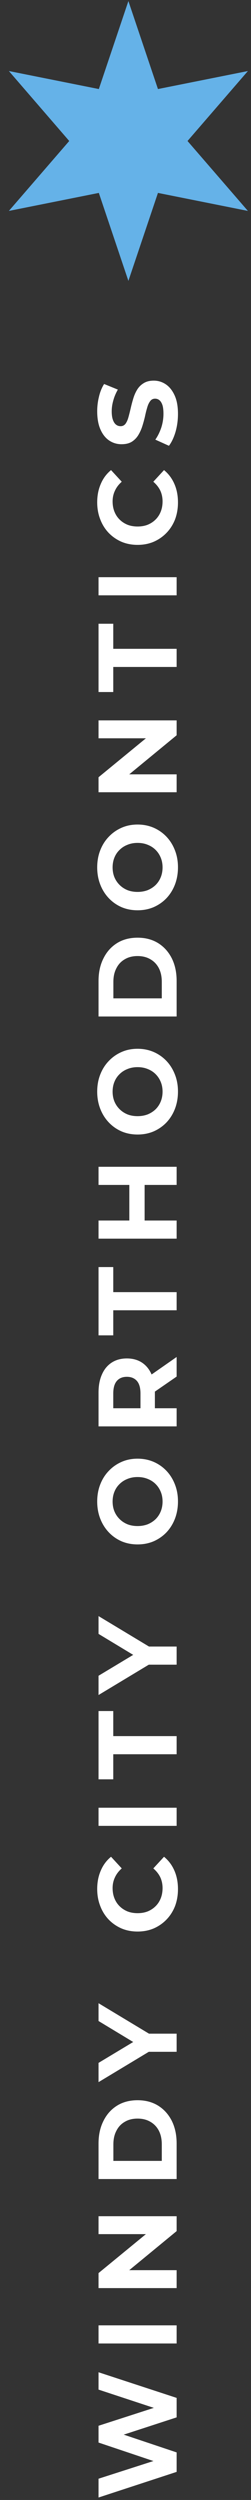
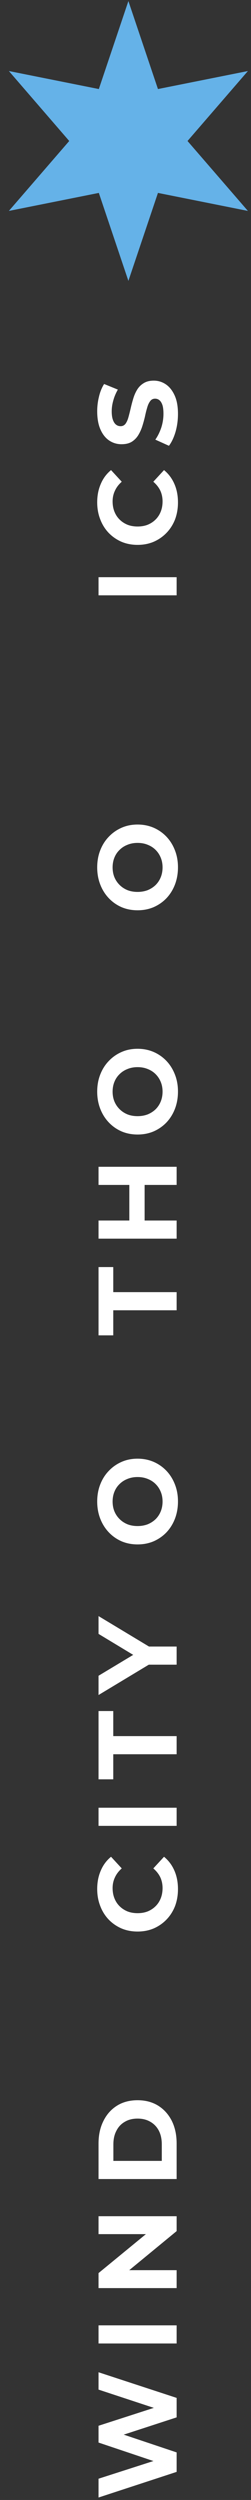
<svg xmlns="http://www.w3.org/2000/svg" width="27" height="268" viewBox="0 0 27 268" fill="none">
  <rect x="0" y="0" width="27" height="268" fill="#333333" stroke="none" />
  <path fill-rule="evenodd" clip-rule="evenodd" d="M20.171 15.115L26.668 22.612L16.991 20.68L13.811 30.113L10.631 20.68L0.954 22.612L7.447 15.115L0.954 7.614L10.631 9.546L13.811 0.113L16.991 9.546L26.668 7.614L20.171 15.115Z" fill="#65B2E8" />
  <path d="M19.144 44.369C19.144 45.041 19.056 45.685 18.88 46.301C18.696 46.917 18.46 47.413 18.172 47.789L16.708 47.129C16.964 46.769 17.176 46.345 17.344 45.857C17.504 45.361 17.584 44.861 17.584 44.357C17.584 43.973 17.548 43.665 17.476 43.433C17.396 43.193 17.288 43.017 17.152 42.905C17.016 42.793 16.86 42.737 16.684 42.737C16.46 42.737 16.284 42.825 16.156 43.001C16.02 43.177 15.912 43.409 15.832 43.697C15.744 43.985 15.664 44.305 15.592 44.657C15.512 45.001 15.416 45.349 15.304 45.701C15.192 46.045 15.048 46.361 14.872 46.649C14.696 46.937 14.464 47.173 14.176 47.357C13.888 47.533 13.52 47.621 13.072 47.621C12.592 47.621 12.156 47.493 11.764 47.237C11.364 46.973 11.048 46.581 10.816 46.061C10.576 45.533 10.456 44.873 10.456 44.081C10.456 43.553 10.52 43.033 10.648 42.521C10.768 42.009 10.952 41.557 11.2 41.165L12.676 41.765C12.452 42.157 12.288 42.549 12.184 42.941C12.072 43.333 12.016 43.717 12.016 44.093C12.016 44.469 12.06 44.777 12.148 45.017C12.236 45.257 12.352 45.429 12.496 45.533C12.632 45.637 12.792 45.689 12.976 45.689C13.192 45.689 13.368 45.601 13.504 45.425C13.632 45.249 13.736 45.017 13.816 44.729C13.896 44.441 13.976 44.125 14.056 43.781C14.136 43.429 14.228 43.081 14.332 42.737C14.436 42.385 14.576 42.065 14.752 41.777C14.928 41.489 15.16 41.257 15.448 41.081C15.736 40.897 16.1 40.805 16.54 40.805C17.012 40.805 17.444 40.937 17.836 41.201C18.228 41.465 18.544 41.861 18.784 42.389C19.024 42.909 19.144 43.569 19.144 44.369Z" fill="white" />
  <path d="M19.144 53.863C19.144 54.511 19.04 55.115 18.832 55.675C18.616 56.227 18.312 56.707 17.92 57.115C17.528 57.523 17.068 57.843 16.54 58.075C16.012 58.299 15.432 58.411 14.8 58.411C14.168 58.411 13.588 58.299 13.06 58.075C12.532 57.843 12.072 57.523 11.68 57.115C11.288 56.699 10.988 56.215 10.78 55.663C10.564 55.111 10.456 54.507 10.456 53.851C10.456 53.123 10.584 52.467 10.84 51.883C11.088 51.291 11.456 50.795 11.944 50.395L13.096 51.643C12.768 51.931 12.524 52.251 12.364 52.603C12.196 52.955 12.112 53.339 12.112 53.755C12.112 54.147 12.176 54.507 12.304 54.835C12.432 55.163 12.616 55.447 12.856 55.687C13.096 55.927 13.38 56.115 13.708 56.251C14.036 56.379 14.4 56.443 14.8 56.443C15.2 56.443 15.564 56.379 15.892 56.251C16.22 56.115 16.504 55.927 16.744 55.687C16.984 55.447 17.168 55.163 17.296 54.835C17.424 54.507 17.488 54.147 17.488 53.755C17.488 53.339 17.408 52.955 17.248 52.603C17.08 52.251 16.828 51.931 16.492 51.643L17.644 50.395C18.132 50.795 18.504 51.291 18.76 51.883C19.016 52.467 19.144 53.127 19.144 53.863Z" fill="white" />
  <path d="M19 63.82H10.6V61.876H19V63.82Z" fill="white" />
-   <path d="M19 71.498H12.184V74.186H10.6V66.866H12.184V69.554H19V71.498Z" fill="white" />
-   <path d="M19 84.93H10.6V83.322L16.648 78.366V79.146H10.6V77.226H19V78.822L12.952 83.79V83.01H19V84.93Z" fill="white" />
  <path d="M19.144 92.975C19.144 93.639 19.036 94.255 18.82 94.823C18.604 95.383 18.3 95.871 17.908 96.287C17.516 96.695 17.056 97.015 16.528 97.247C16 97.471 15.424 97.583 14.8 97.583C14.176 97.583 13.6 97.471 13.072 97.247C12.544 97.015 12.084 96.691 11.692 96.275C11.3 95.859 10.996 95.371 10.78 94.811C10.564 94.251 10.456 93.643 10.456 92.987C10.456 92.323 10.564 91.715 10.78 91.163C10.996 90.603 11.3 90.119 11.692 89.711C12.084 89.295 12.544 88.971 13.072 88.739C13.592 88.507 14.168 88.391 14.8 88.391C15.424 88.391 16.004 88.507 16.54 88.739C17.068 88.971 17.528 89.295 17.92 89.711C18.304 90.119 18.604 90.603 18.82 91.163C19.036 91.715 19.144 92.319 19.144 92.975ZM17.488 92.987C17.488 92.611 17.424 92.267 17.296 91.955C17.168 91.635 16.984 91.355 16.744 91.115C16.504 90.875 16.22 90.691 15.892 90.563C15.564 90.427 15.2 90.359 14.8 90.359C14.4 90.359 14.036 90.427 13.708 90.563C13.38 90.691 13.096 90.875 12.856 91.115C12.616 91.347 12.432 91.623 12.304 91.943C12.176 92.263 12.112 92.611 12.112 92.987C12.112 93.363 12.176 93.711 12.304 94.031C12.432 94.343 12.616 94.619 12.856 94.859C13.096 95.099 13.38 95.287 13.708 95.423C14.036 95.551 14.4 95.615 14.8 95.615C15.192 95.615 15.556 95.551 15.892 95.423C16.22 95.287 16.504 95.103 16.744 94.871C16.984 94.631 17.168 94.351 17.296 94.031C17.424 93.711 17.488 93.363 17.488 92.987Z" fill="white" />
-   <path d="M19 108.969H10.6V105.153C10.6 104.241 10.776 103.437 11.128 102.741C11.472 102.045 11.956 101.501 12.58 101.109C13.204 100.717 13.944 100.521 14.8 100.521C15.648 100.521 16.388 100.717 17.02 101.109C17.644 101.501 18.132 102.045 18.484 102.741C18.828 103.437 19 104.241 19 105.153V108.969ZM17.404 107.025V105.249C17.404 104.689 17.3 104.205 17.092 103.797C16.876 103.381 16.572 103.061 16.18 102.837C15.788 102.605 15.328 102.489 14.8 102.489C14.264 102.489 13.804 102.605 13.42 102.837C13.028 103.061 12.728 103.381 12.52 103.797C12.304 104.205 12.196 104.689 12.196 105.249V107.025H17.404Z" fill="white" />
  <path d="M19.144 117.014C19.144 117.678 19.036 118.294 18.82 118.862C18.604 119.422 18.3 119.91 17.908 120.326C17.516 120.734 17.056 121.054 16.528 121.286C16 121.51 15.424 121.622 14.8 121.622C14.176 121.622 13.6 121.51 13.072 121.286C12.544 121.054 12.084 120.73 11.692 120.314C11.3 119.898 10.996 119.41 10.78 118.85C10.564 118.29 10.456 117.682 10.456 117.026C10.456 116.362 10.564 115.754 10.78 115.202C10.996 114.642 11.3 114.158 11.692 113.75C12.084 113.334 12.544 113.01 13.072 112.778C13.592 112.546 14.168 112.43 14.8 112.43C15.424 112.43 16.004 112.546 16.54 112.778C17.068 113.01 17.528 113.334 17.92 113.75C18.304 114.158 18.604 114.642 18.82 115.202C19.036 115.754 19.144 116.358 19.144 117.014ZM17.488 117.026C17.488 116.65 17.424 116.306 17.296 115.994C17.168 115.674 16.984 115.394 16.744 115.154C16.504 114.914 16.22 114.73 15.892 114.602C15.564 114.466 15.2 114.398 14.8 114.398C14.4 114.398 14.036 114.466 13.708 114.602C13.38 114.73 13.096 114.914 12.856 115.154C12.616 115.386 12.432 115.662 12.304 115.982C12.176 116.302 12.112 116.65 12.112 117.026C12.112 117.402 12.176 117.75 12.304 118.07C12.432 118.382 12.616 118.658 12.856 118.898C13.096 119.138 13.38 119.326 13.708 119.462C14.036 119.59 14.4 119.654 14.8 119.654C15.192 119.654 15.556 119.59 15.892 119.462C16.22 119.326 16.504 119.142 16.744 118.91C16.984 118.67 17.168 118.39 17.296 118.07C17.424 117.75 17.488 117.402 17.488 117.026Z" fill="white" />
  <path d="M10.6 127.025V125.081H19V127.025H10.6ZM19 130.841V132.785H10.6V130.841H19ZM15.556 126.881V130.985H13.912V126.881H15.556Z" fill="white" />
  <path d="M19 140.463H12.184V143.151H10.6V135.831H12.184V138.519H19V140.463Z" fill="white" />
-   <path d="M19 152.91H10.6V149.274C10.6 148.522 10.724 147.874 10.972 147.33C11.212 146.786 11.56 146.366 12.016 146.07C12.472 145.774 13.016 145.626 13.648 145.626C14.272 145.626 14.812 145.774 15.268 146.07C15.716 146.366 16.06 146.786 16.3 147.33C16.54 147.874 16.66 148.522 16.66 149.274V151.83L15.808 150.966H19V152.91ZM19 147.57L15.952 149.67V147.594L19 145.47V147.57ZM16.024 150.966L15.112 151.83V149.382C15.112 148.782 14.984 148.334 14.728 148.038C14.464 147.742 14.104 147.594 13.648 147.594C13.184 147.594 12.824 147.742 12.568 148.038C12.312 148.334 12.184 148.782 12.184 149.382V151.83L11.26 150.966H16.024Z" fill="white" />
  <path d="M19.144 160.955C19.144 161.619 19.036 162.235 18.82 162.803C18.604 163.363 18.3 163.851 17.908 164.267C17.516 164.675 17.056 164.995 16.528 165.227C16 165.451 15.424 165.563 14.8 165.563C14.176 165.563 13.6 165.451 13.072 165.227C12.544 164.995 12.084 164.671 11.692 164.255C11.3 163.839 10.996 163.351 10.78 162.791C10.564 162.231 10.456 161.623 10.456 160.967C10.456 160.303 10.564 159.695 10.78 159.143C10.996 158.583 11.3 158.099 11.692 157.691C12.084 157.275 12.544 156.951 13.072 156.719C13.592 156.487 14.168 156.371 14.8 156.371C15.424 156.371 16.004 156.487 16.54 156.719C17.068 156.951 17.528 157.275 17.92 157.691C18.304 158.099 18.604 158.583 18.82 159.143C19.036 159.695 19.144 160.299 19.144 160.955ZM17.488 160.967C17.488 160.591 17.424 160.247 17.296 159.935C17.168 159.615 16.984 159.335 16.744 159.095C16.504 158.855 16.22 158.671 15.892 158.543C15.564 158.407 15.2 158.339 14.8 158.339C14.4 158.339 14.036 158.407 13.708 158.543C13.38 158.671 13.096 158.855 12.856 159.095C12.616 159.327 12.432 159.603 12.304 159.923C12.176 160.243 12.112 160.591 12.112 160.967C12.112 161.343 12.176 161.691 12.304 162.011C12.432 162.323 12.616 162.599 12.856 162.839C13.096 163.079 13.38 163.267 13.708 163.403C14.036 163.531 14.4 163.595 14.8 163.595C15.192 163.595 15.556 163.531 15.892 163.403C16.22 163.267 16.504 163.083 16.744 162.851C16.984 162.611 17.168 162.331 17.296 162.011C17.424 161.691 17.488 161.343 17.488 160.967Z" fill="white" />
  <path d="M19 178.455H15.568L16.744 178.011L10.6 181.707V179.643L15.316 176.811V177.999L10.6 175.155V173.247L16.744 176.943L15.568 176.511H19V178.455Z" fill="white" />
  <path d="M19 188.057H12.184V190.745H10.6V183.425H12.184V186.113H19V188.057Z" fill="white" />
  <path d="M19 195.734H10.6V193.79H19V195.734Z" fill="white" />
  <path d="M19.144 202.515C19.144 203.163 19.04 203.767 18.832 204.327C18.616 204.879 18.312 205.359 17.92 205.767C17.528 206.175 17.068 206.495 16.54 206.727C16.012 206.951 15.432 207.063 14.8 207.063C14.168 207.063 13.588 206.951 13.06 206.727C12.532 206.495 12.072 206.175 11.68 205.767C11.288 205.351 10.988 204.867 10.78 204.315C10.564 203.763 10.456 203.159 10.456 202.503C10.456 201.775 10.584 201.119 10.84 200.535C11.088 199.943 11.456 199.447 11.944 199.047L13.096 200.295C12.768 200.583 12.524 200.903 12.364 201.255C12.196 201.607 12.112 201.991 12.112 202.407C12.112 202.799 12.176 203.159 12.304 203.487C12.432 203.815 12.616 204.099 12.856 204.339C13.096 204.579 13.38 204.767 13.708 204.903C14.036 205.031 14.4 205.095 14.8 205.095C15.2 205.095 15.564 205.031 15.892 204.903C16.22 204.767 16.504 204.579 16.744 204.339C16.984 204.099 17.168 203.815 17.296 203.487C17.424 203.159 17.488 202.799 17.488 202.407C17.488 201.991 17.408 201.607 17.248 201.255C17.08 200.903 16.828 200.583 16.492 200.295L17.644 199.047C18.132 199.447 18.504 199.943 18.76 200.535C19.016 201.119 19.144 201.779 19.144 202.515Z" fill="white" />
-   <path d="M19 219.955H15.568L16.744 219.511L10.6 223.207V221.143L15.316 218.311V219.499L10.6 216.655V214.747L16.744 218.443L15.568 218.011H19V219.955Z" fill="white" />
  <path d="M19 233.594H10.6V229.778C10.6 228.866 10.776 228.062 11.128 227.366C11.472 226.67 11.956 226.126 12.58 225.734C13.204 225.342 13.944 225.146 14.8 225.146C15.648 225.146 16.388 225.342 17.02 225.734C17.644 226.126 18.132 226.67 18.484 227.366C18.828 228.062 19 228.866 19 229.778V233.594ZM17.404 231.65V229.874C17.404 229.314 17.3 228.83 17.092 228.422C16.876 228.006 16.572 227.686 16.18 227.462C15.788 227.23 15.328 227.114 14.8 227.114C14.264 227.114 13.804 227.23 13.42 227.462C13.028 227.686 12.728 228.006 12.52 228.422C12.304 228.83 12.196 229.314 12.196 229.874V231.65H17.404Z" fill="white" />
  <path d="M19 245.285H10.6V243.677L16.648 238.721V239.501H10.6V237.581H19V239.177L12.952 244.145V243.365H19V245.285Z" fill="white" />
  <path d="M19 251.223H10.6V249.279H19V251.223Z" fill="white" />
  <path d="M19 264.988L10.6 267.736V265.72L18.04 263.332V264.34L10.6 261.844V260.044L18.04 257.644V258.616L10.6 256.168V254.308L19 257.056V259.144L12.472 261.268V260.716L19 262.9V264.988Z" fill="white" />
</svg>